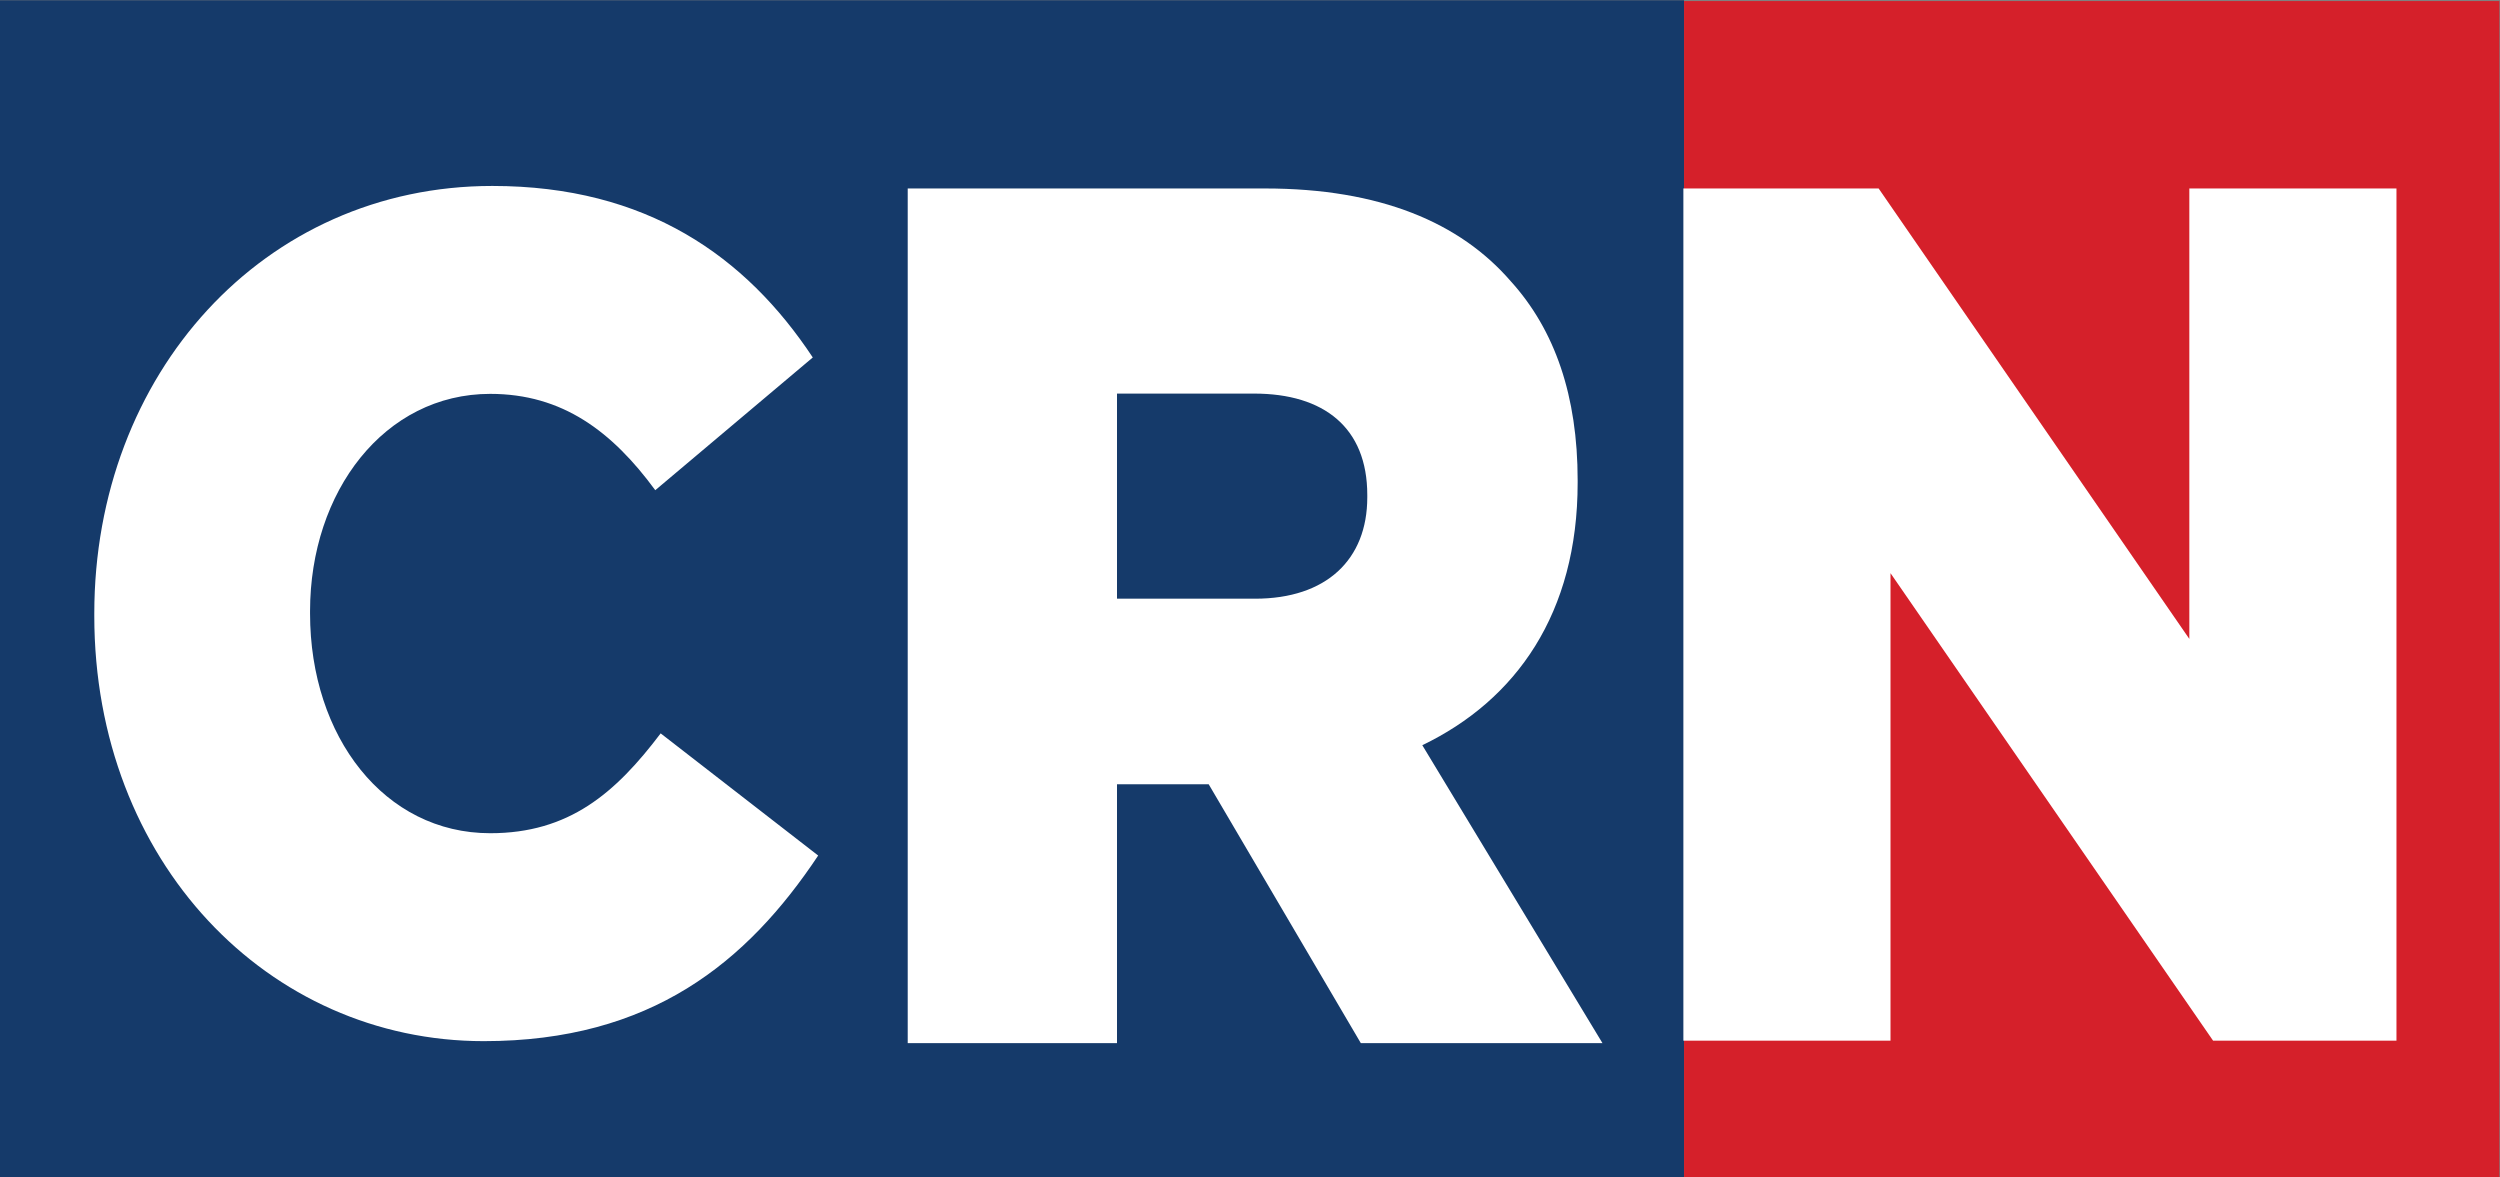
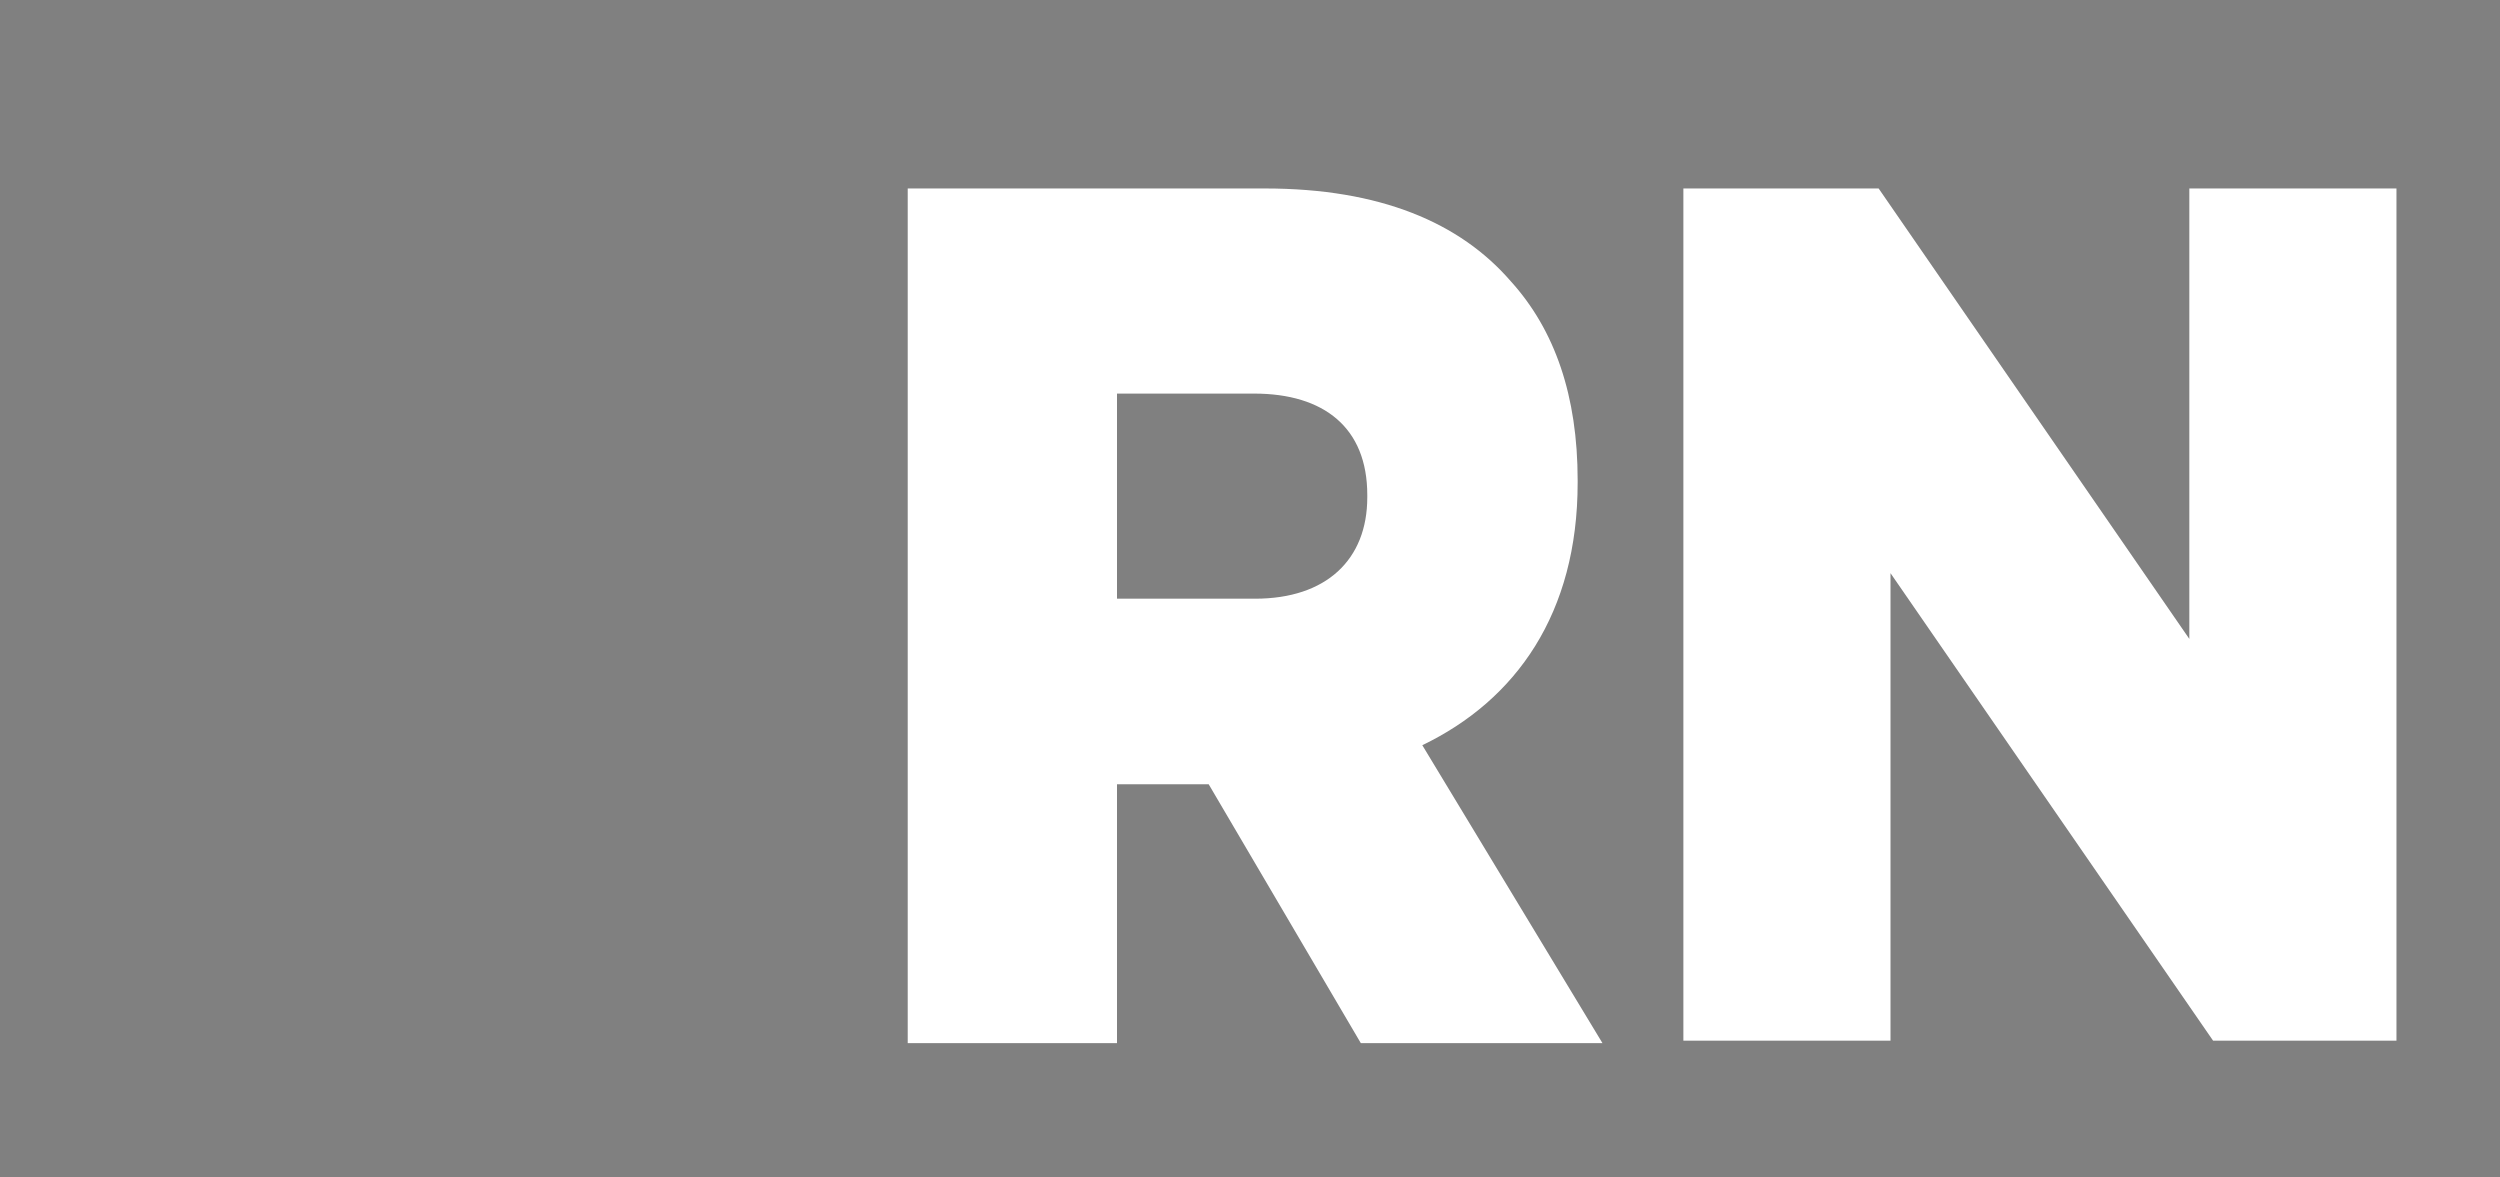
<svg xmlns="http://www.w3.org/2000/svg" viewBox="0 0 605.453 285.08" height="285.08" width="605.453" xml:space="preserve" id="svg2" version="1.1">
  <rect x="0" y="0" width="605.453" height="285.08" fill="#808080" stroke="none" />
  <defs id="defs6" />
  <g transform="matrix(1.333,0,0,-1.333,0,285.08)" id="g10">
    <g transform="scale(0.1)" id="g12">
-       <path id="path14" style="fill:#153a6a;fill-opacity:1;fill-rule:nonzero;stroke:none" d="M 3059.59,0 H 0 V 2138.1 H 3059.59 V 0" />
-       <path id="path16" style="fill:#d5202a;fill-opacity:1;fill-rule:nonzero;stroke:none" d="M 4540.86,0 H 3059.59 V 2136.68 H 4540.86 V 0" />
-       <path id="path18" style="fill:#ffffff;fill-opacity:1;fill-rule:nonzero;stroke:none" d="m 171.313,1019.67 v 4.25 c 0,435.4 307.718,776.88 723.238,776.88 280.279,0 460.599,-128.05 582.119,-311.6 l -286.16,-241.17 c -78.4,106.72 -168.56,175.01 -299.873,175.01 -192.082,0 -327.321,-177.15 -327.321,-394.84 v -4.28 c 0,-224.08 135.239,-399.088 327.321,-399.088 143.073,0 227.353,72.566 309.673,181.398 L 1486.47,584.27 C 1357.11,390.039 1182.67,247.059 878.871,247.059 c -391.996,0 -707.558,326.543 -707.558,772.611" />
      <path id="path20" style="fill:#ffffff;fill-opacity:1;fill-rule:nonzero;stroke:none" d="m 2280.26,1050.91 c 129.36,0 203.84,70.98 203.84,184.11 v 4.44 c 0,122 -78.4,184.1 -205.8,184.1 h -248.92 v -372.65 z m -631.11,745.32 h 648.75 c 209.73,0 354.77,-62.11 446.89,-168.59 80.35,-88.72 121.51,-208.51 121.51,-361.57 v -4.43 c 0,-237.36 -111.72,-394.839 -282.24,-476.91 L 2911.38,243.48 H 2472.34 L 2195.99,713.73 H 2029.38 V 243.48 h -380.23 v 1552.75" />
      <path id="path22" style="fill:#ffffff;fill-opacity:1;fill-rule:nonzero;stroke:none" d="m 3058.38,1796.23 h 354.75 l 564.48,-818.359 v 818.359 h 376.32 V 247.98 h -333.2 L 3434.7,1097.3 V 247.98 h -376.32 v 1548.25" />
    </g>
  </g>
</svg>